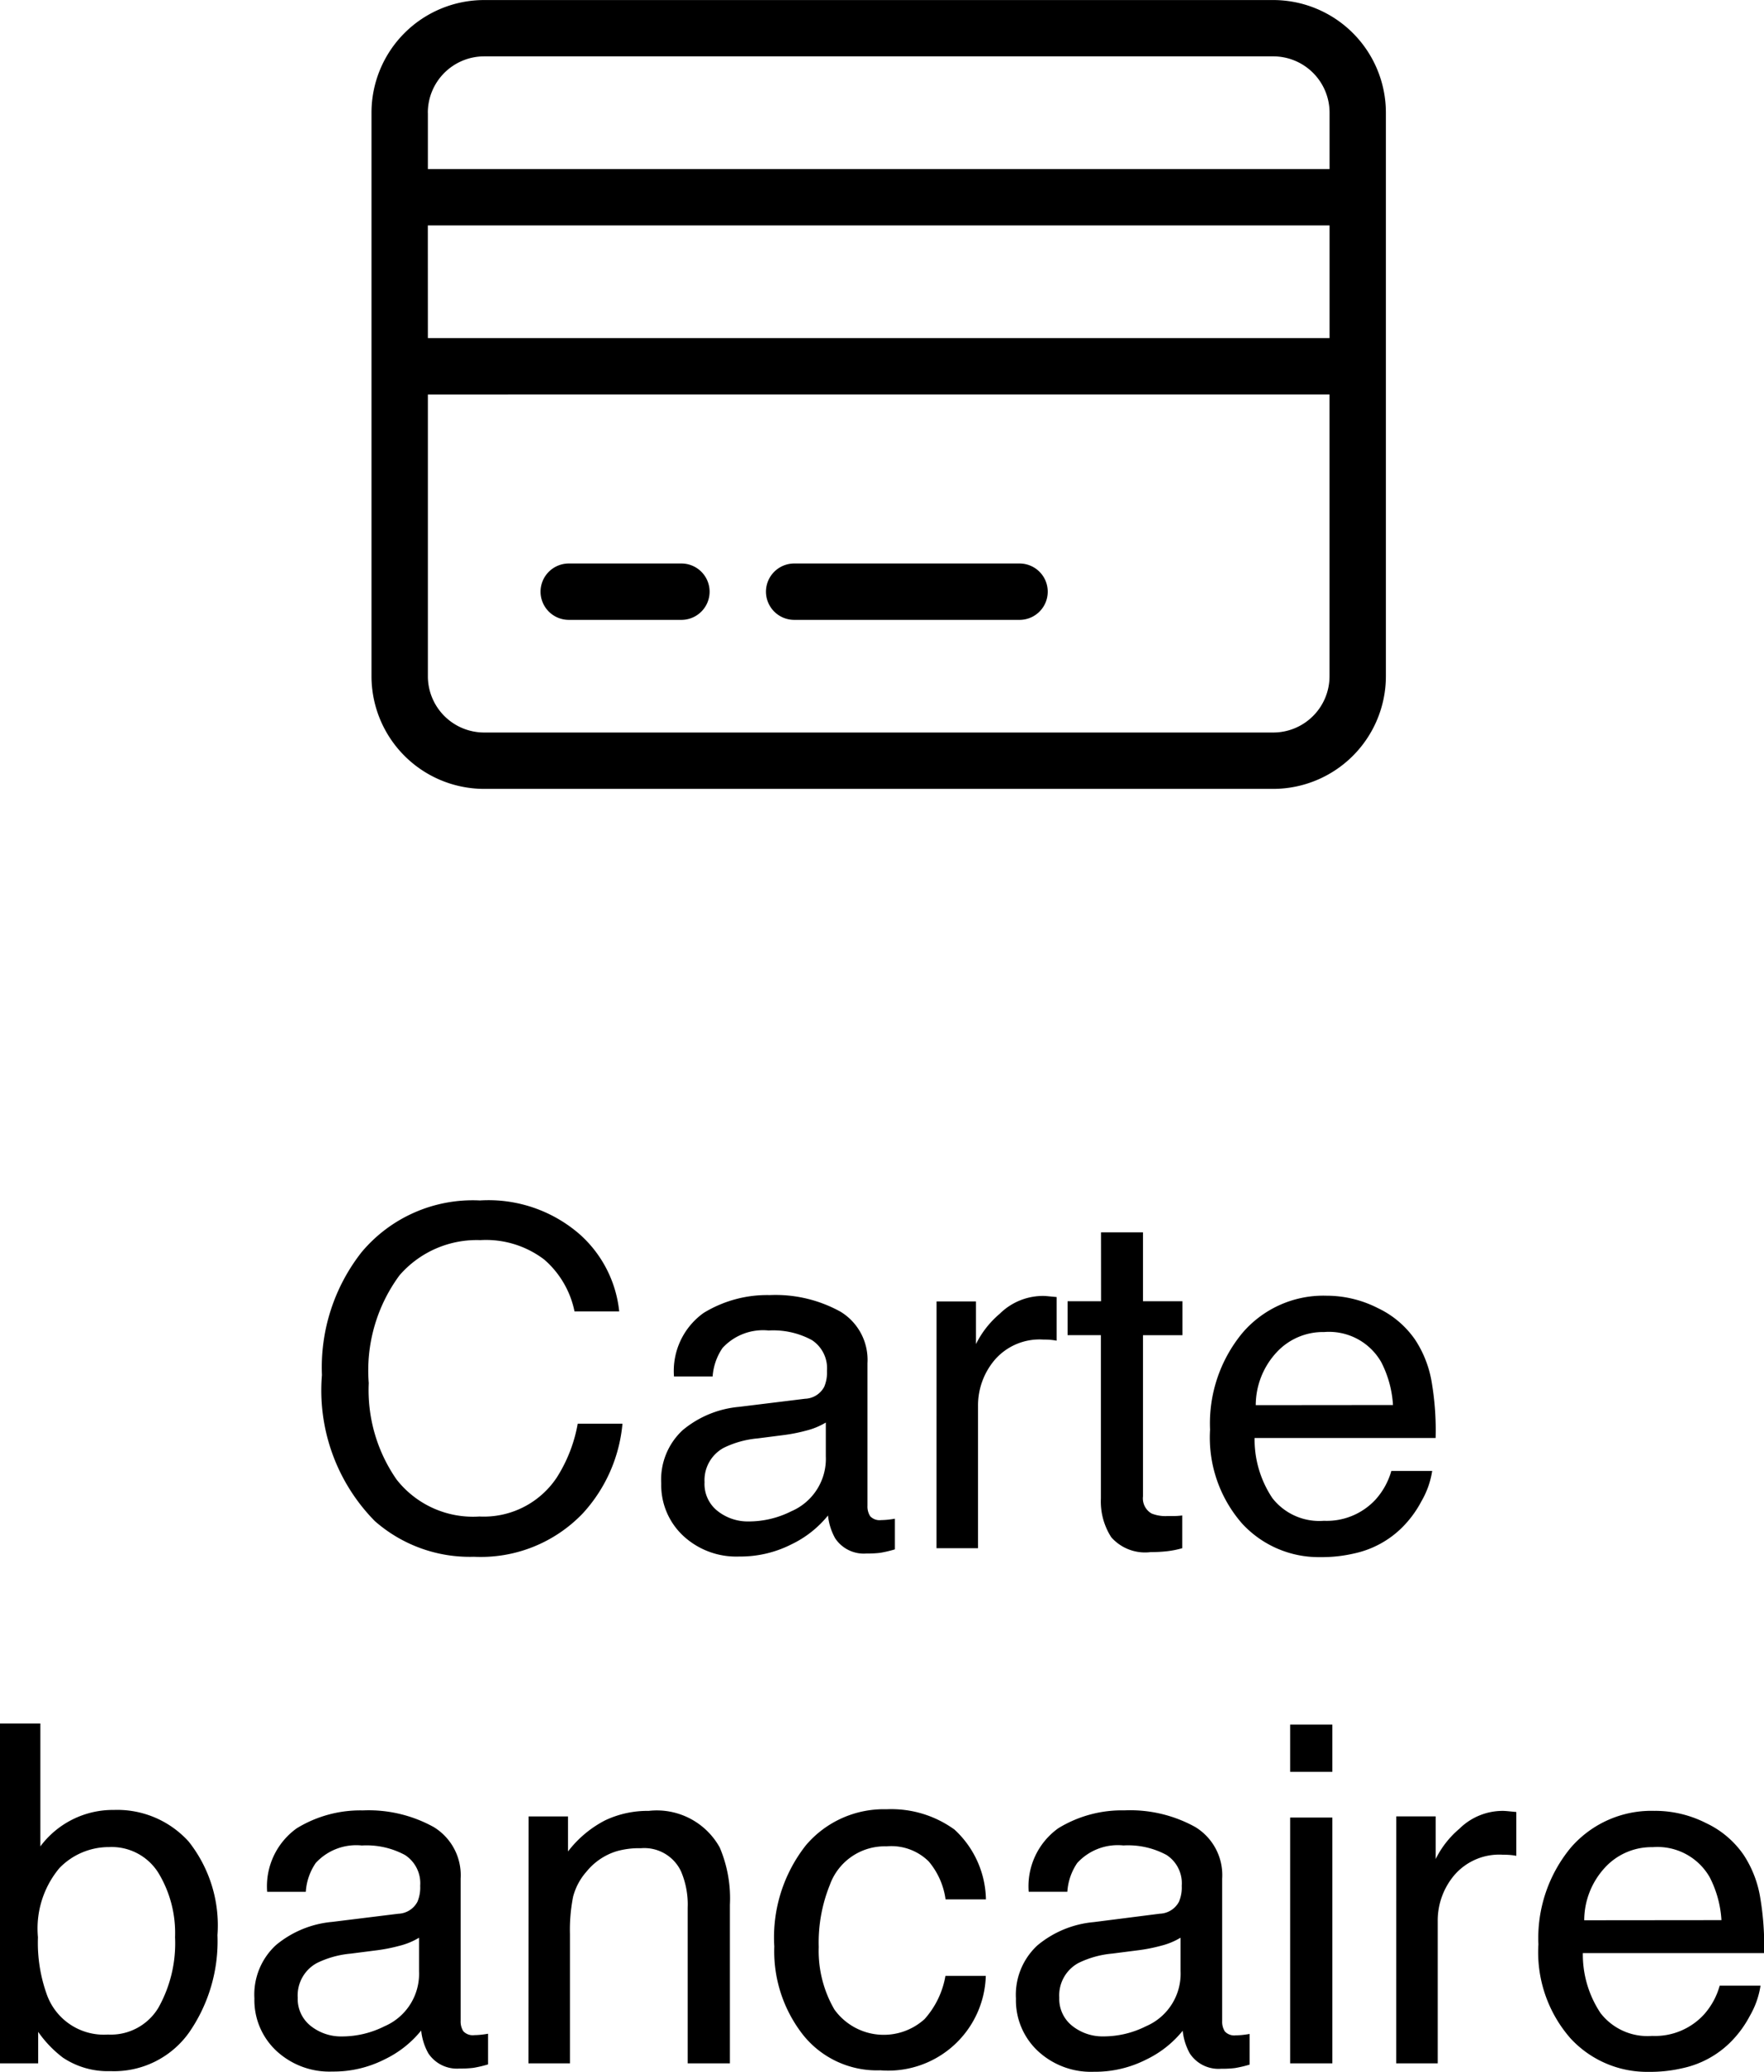
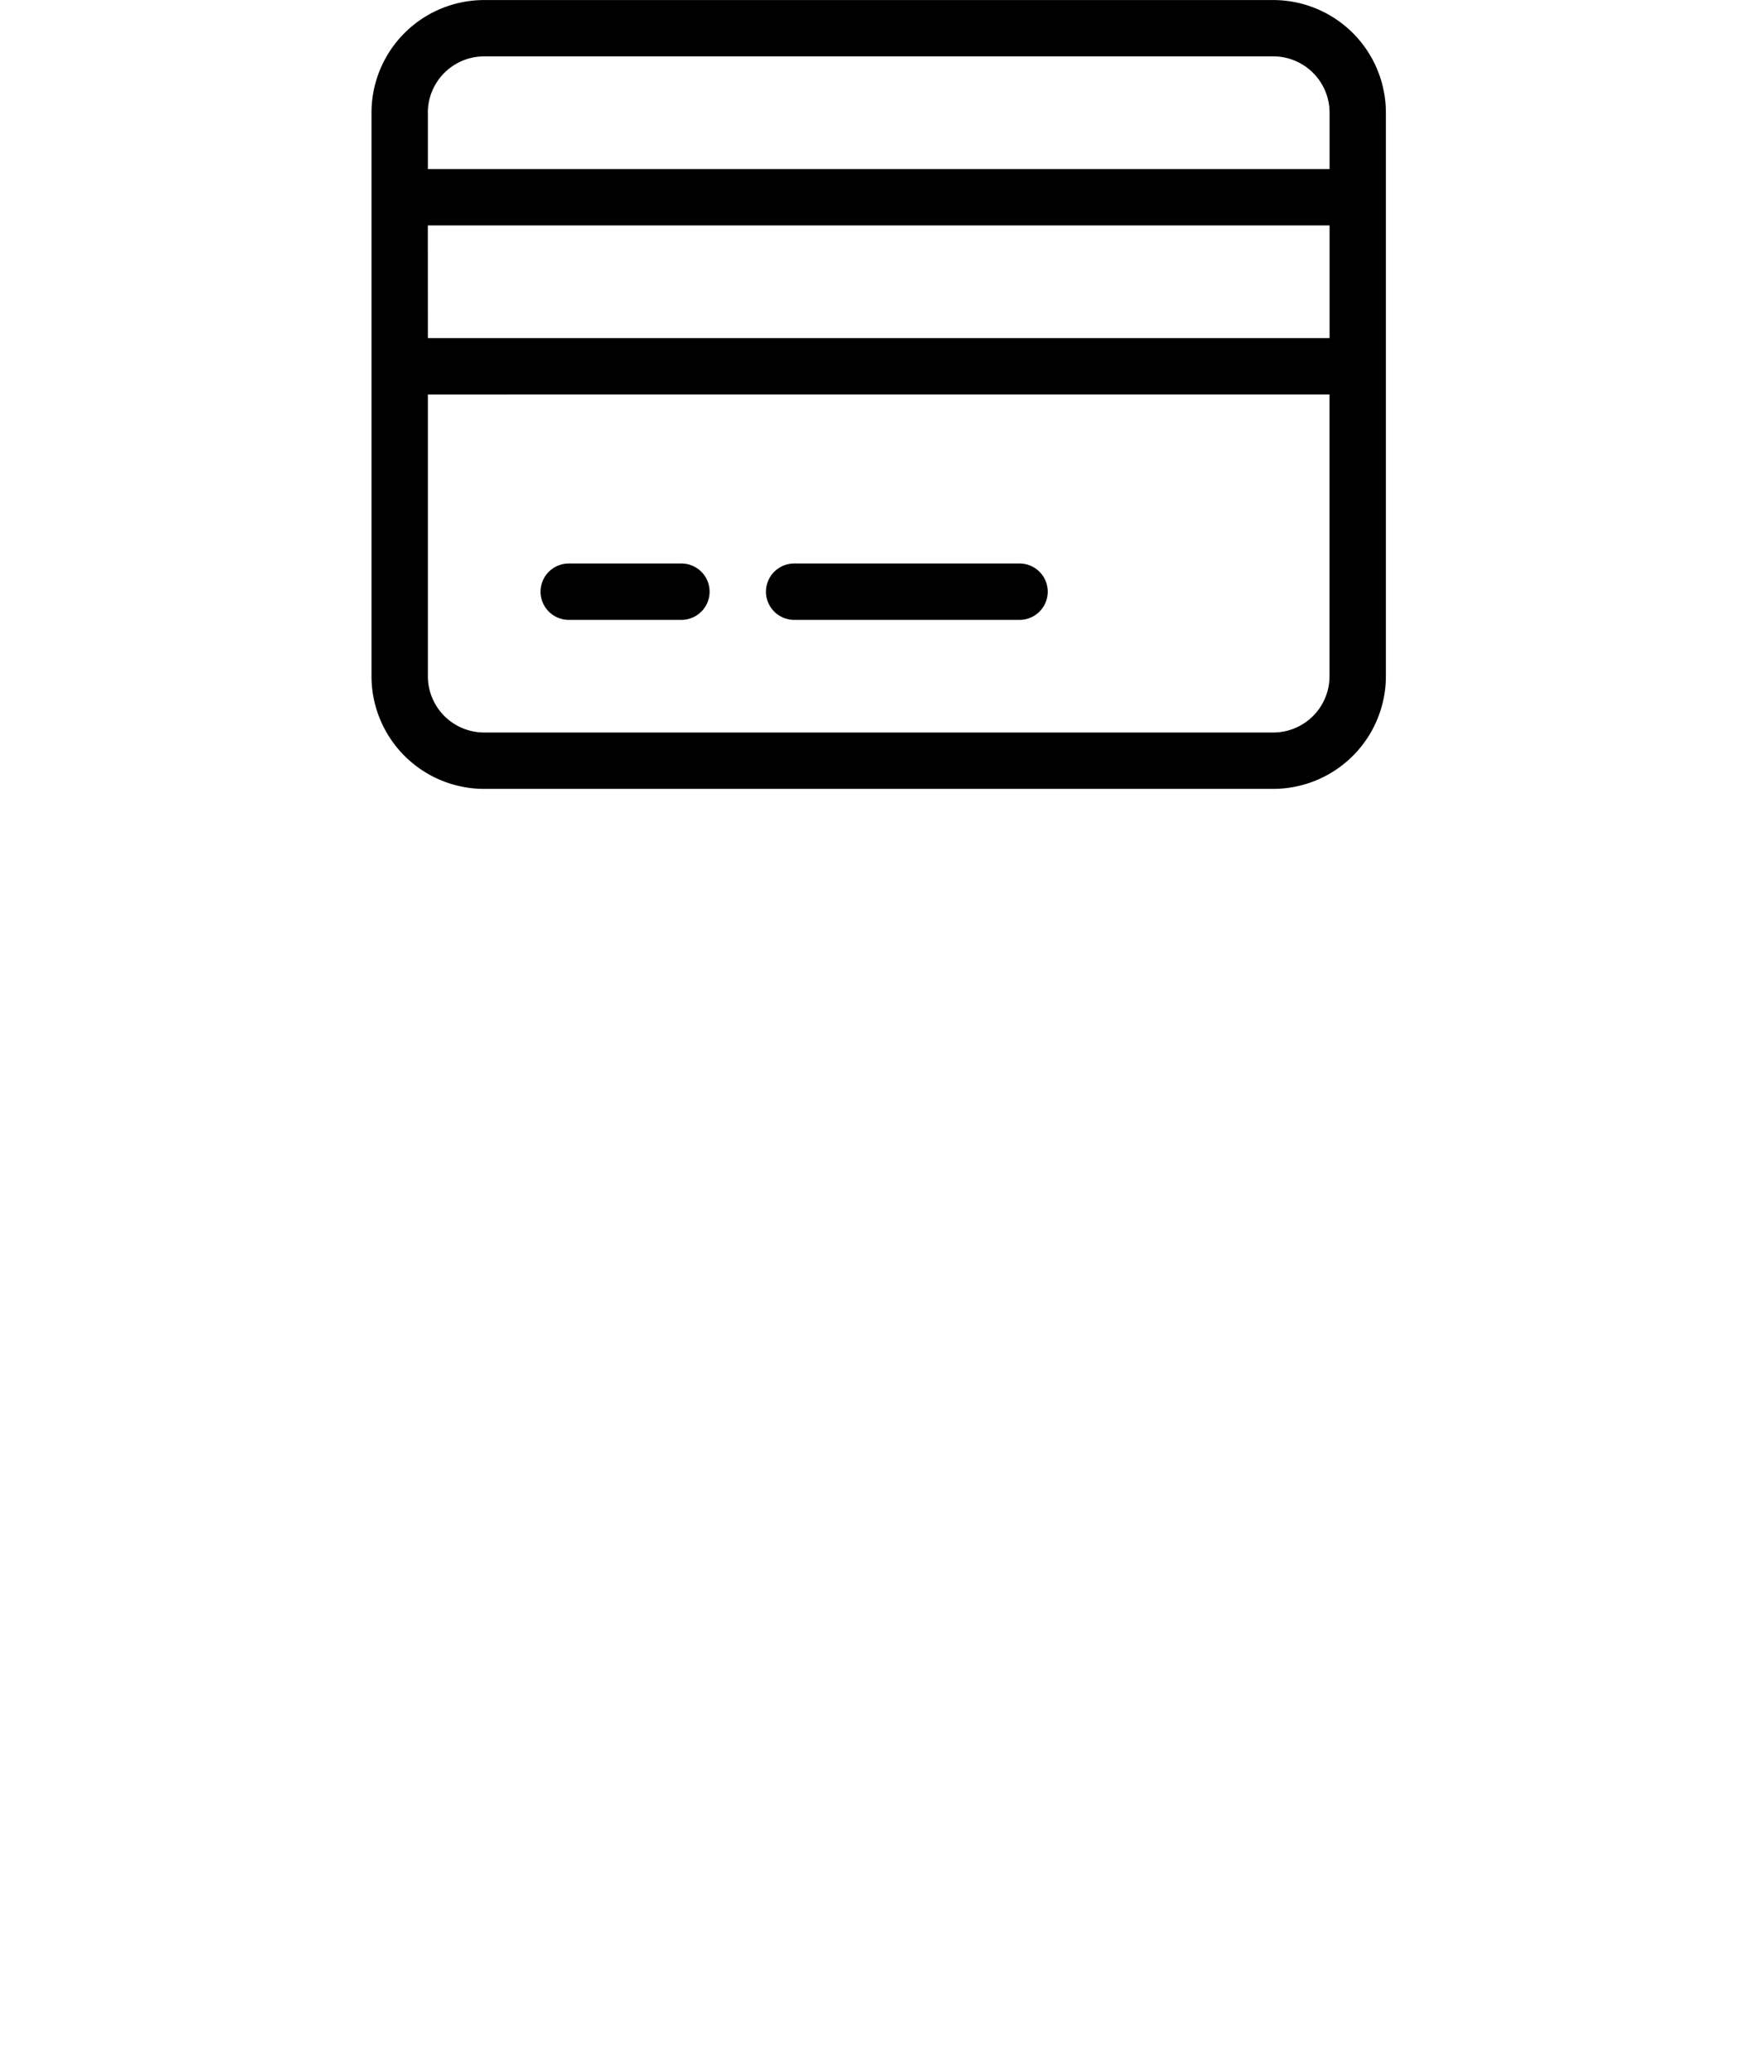
<svg xmlns="http://www.w3.org/2000/svg" width="41.083" height="48.267" viewBox="0 0 41.083 48.267">
  <g transform="translate(-1986.536 2195.063)">
    <path d="M10.125,14.719a.658.658,0,0,1,.656-.656h2.625a.656.656,0,0,1,0,1.313H10.781A.658.658,0,0,1,10.125,14.719Zm5.25,0a.658.658,0,0,1,.656-.656h5.25a.656.656,0,0,1,0,1.313h-5.25A.658.658,0,0,1,15.375,14.719ZM6.188,3.563A2.625,2.625,0,0,1,8.813.938H27.188a2.626,2.626,0,0,1,2.625,2.625V16.688a2.627,2.627,0,0,1-2.625,2.625H8.813a2.626,2.626,0,0,1-2.625-2.625Zm1.313,0V4.875h21V3.563A1.312,1.312,0,0,0,27.188,2.25H8.813A1.313,1.313,0,0,0,7.5,3.563Zm0,5.25h21V6.188H7.5Zm0,1.313v6.563A1.312,1.312,0,0,0,8.813,18H27.188A1.311,1.311,0,0,0,28.5,16.688V10.125Z" transform="translate(1989 -2196)" />
-     <path d="M20.713-.1a3.233,3.233,0,0,1,2.326.79,2.788,2.788,0,0,1,.918,1.794H22.916a2.169,2.169,0,0,0-.706-1.208A2.239,2.239,0,0,0,20.724.824a2.381,2.381,0,0,0-1.883.819,3.734,3.734,0,0,0-.717,2.511A3.647,3.647,0,0,0,18.772,6.4a2.261,2.261,0,0,0,1.931.862,2.04,2.04,0,0,0,1.8-.908A3.452,3.452,0,0,0,22.991,5.1h1.042a3.56,3.56,0,0,1-.924,2.089A3.287,3.287,0,0,1,20.574,8.2a3.346,3.346,0,0,1-2.31-.833,4.338,4.338,0,0,1-1.23-3.4,4.343,4.343,0,0,1,.924-2.863A3.374,3.374,0,0,1,20.713-.1Zm5.231,6.574a.8.8,0,0,0,.306.661,1.135,1.135,0,0,0,.725.242,2.2,2.2,0,0,0,.988-.236,1.33,1.33,0,0,0,.806-1.284V5.073a1.654,1.654,0,0,1-.457.188,3.89,3.89,0,0,1-.548.107l-.585.075a2.239,2.239,0,0,0-.79.22A.858.858,0,0,0,25.945,6.469Zm2.342-1.955a.525.525,0,0,0,.446-.279.85.85,0,0,0,.064-.371.785.785,0,0,0-.352-.717,1.887,1.887,0,0,0-1.007-.223,1.28,1.28,0,0,0-1.074.408A1.343,1.343,0,0,0,26.133,4h-.9a1.661,1.661,0,0,1,.69-1.48,2.834,2.834,0,0,1,1.539-.416,3.131,3.131,0,0,1,1.649.387,1.312,1.312,0,0,1,.628,1.2V7.012a.424.424,0,0,0,.062.242.3.3,0,0,0,.26.091q.064,0,.145-.008t.172-.024v.714a2.693,2.693,0,0,1-.344.081,2.512,2.512,0,0,1-.322.016.8.8,0,0,1-.725-.354,1.368,1.368,0,0,1-.167-.532,2.46,2.46,0,0,1-.849.671,2.625,2.625,0,0,1-1.219.285,1.813,1.813,0,0,1-1.308-.486,1.615,1.615,0,0,1-.508-1.217,1.567,1.567,0,0,1,.5-1.241,2.377,2.377,0,0,1,1.311-.542Zm3.062-2.267h.918v.994a2.2,2.2,0,0,1,.553-.706,1.434,1.434,0,0,1,1.015-.416q.027,0,.091.005l.22.021V3.166a1.444,1.444,0,0,0-.158-.021q-.073-.005-.158-.005a1.38,1.38,0,0,0-1.123.47,1.64,1.64,0,0,0-.392,1.082V8h-.967ZM35.178.642h.978V2.248h.918v.79h-.918V6.792a.406.406,0,0,0,.2.4.868.868,0,0,0,.376.059l.15,0q.081,0,.188-.013V8a2.158,2.158,0,0,1-.346.07,3.294,3.294,0,0,1-.389.021,1.049,1.049,0,0,1-.918-.346,1.54,1.54,0,0,1-.242-.9V3.037H34.4v-.79h.779Zm5.258,1.477a2.624,2.624,0,0,1,1.187.287,2.189,2.189,0,0,1,.875.744,2.566,2.566,0,0,1,.387,1.015,6.642,6.642,0,0,1,.086,1.268H38.755a2.46,2.46,0,0,0,.414,1.4,1.385,1.385,0,0,0,1.2.529,1.548,1.548,0,0,0,1.208-.5A1.684,1.684,0,0,0,41.94,6.2h.951a2,2,0,0,1-.25.706,2.512,2.512,0,0,1-.475.636,2.253,2.253,0,0,1-1.09.58,3.312,3.312,0,0,1-.79.086,2.423,2.423,0,0,1-1.821-.781,3.041,3.041,0,0,1-.747-2.189,3.306,3.306,0,0,1,.752-2.25A2.481,2.481,0,0,1,40.436,2.119Zm1.542,2.546a2.5,2.5,0,0,0-.274-1,1.4,1.4,0,0,0-1.327-.7,1.471,1.471,0,0,0-1.117.481,1.816,1.816,0,0,0-.478,1.222ZM9.536,12.083h.94v2.863a2.107,2.107,0,0,1,1.713-.849,2.241,2.241,0,0,1,1.743.739,3.146,3.146,0,0,1,.669,2.178,3.735,3.735,0,0,1-.661,2.267,2.143,2.143,0,0,1-1.832.9A1.877,1.877,0,0,1,11,19.866a2.672,2.672,0,0,1-.575-.6V20H9.536Zm2.514,7.246a1.292,1.292,0,0,0,1.174-.623,3.068,3.068,0,0,0,.389-1.644,2.7,2.7,0,0,0-.389-1.5,1.282,1.282,0,0,0-1.147-.6,1.6,1.6,0,0,0-1.157.489,2.195,2.195,0,0,0-.5,1.611,3.561,3.561,0,0,0,.2,1.316A1.41,1.41,0,0,0,12.05,19.329Zm4.42-.859a.8.8,0,0,0,.306.661,1.135,1.135,0,0,0,.725.242,2.2,2.2,0,0,0,.988-.236,1.33,1.33,0,0,0,.806-1.284v-.779a1.654,1.654,0,0,1-.457.188,3.89,3.89,0,0,1-.548.107l-.585.075a2.239,2.239,0,0,0-.79.22A.858.858,0,0,0,16.47,18.469Zm2.342-1.955a.525.525,0,0,0,.446-.279.85.85,0,0,0,.064-.371.785.785,0,0,0-.352-.717,1.887,1.887,0,0,0-1.007-.223,1.28,1.28,0,0,0-1.074.408,1.343,1.343,0,0,0-.231.671h-.9a1.661,1.661,0,0,1,.69-1.48,2.834,2.834,0,0,1,1.539-.416,3.131,3.131,0,0,1,1.649.387,1.312,1.312,0,0,1,.628,1.2v3.314a.424.424,0,0,0,.062.242.3.3,0,0,0,.26.091q.064,0,.145-.008t.172-.024v.714a2.693,2.693,0,0,1-.344.081,2.512,2.512,0,0,1-.322.016.8.8,0,0,1-.725-.354,1.368,1.368,0,0,1-.167-.532,2.46,2.46,0,0,1-.849.671,2.625,2.625,0,0,1-1.219.285,1.813,1.813,0,0,1-1.308-.486,1.615,1.615,0,0,1-.508-1.217,1.567,1.567,0,0,1,.5-1.241,2.377,2.377,0,0,1,1.311-.542Zm3.035-2.267h.918v.816a2.576,2.576,0,0,1,.865-.725,2.306,2.306,0,0,1,1.015-.22,1.674,1.674,0,0,1,1.654.854,3.032,3.032,0,0,1,.236,1.337V20h-.983V16.375a1.963,1.963,0,0,0-.156-.849.944.944,0,0,0-.935-.537,1.9,1.9,0,0,0-.564.07,1.452,1.452,0,0,0-.7.473,1.423,1.423,0,0,0-.314.588,3.959,3.959,0,0,0-.073.867V20h-.967Zm8.336-.167a2.508,2.508,0,0,1,1.582.473,2.264,2.264,0,0,1,.733,1.627h-.94a1.735,1.735,0,0,0-.392-.884,1.239,1.239,0,0,0-.983-.352,1.358,1.358,0,0,0-1.321.9,3.584,3.584,0,0,0-.258,1.445,2.719,2.719,0,0,0,.365,1.456,1.416,1.416,0,0,0,2.1.223,2.023,2.023,0,0,0,.486-1.007h.94a2.273,2.273,0,0,1-2.455,2.2,2.2,2.2,0,0,1-1.8-.824,3.156,3.156,0,0,1-.671-2.06,3.47,3.47,0,0,1,.736-2.358A2.378,2.378,0,0,1,30.183,14.081Zm4.023,4.388a.8.8,0,0,0,.306.661,1.135,1.135,0,0,0,.725.242,2.2,2.2,0,0,0,.988-.236,1.33,1.33,0,0,0,.806-1.284v-.779a1.654,1.654,0,0,1-.457.188,3.89,3.89,0,0,1-.548.107l-.585.075a2.239,2.239,0,0,0-.79.22A.858.858,0,0,0,34.206,18.469Zm2.342-1.955a.525.525,0,0,0,.446-.279.85.85,0,0,0,.064-.371.785.785,0,0,0-.352-.717,1.888,1.888,0,0,0-1.007-.223,1.28,1.28,0,0,0-1.074.408,1.343,1.343,0,0,0-.231.671h-.9a1.661,1.661,0,0,1,.69-1.48,2.834,2.834,0,0,1,1.539-.416,3.131,3.131,0,0,1,1.649.387A1.312,1.312,0,0,1,38,15.7v3.314a.424.424,0,0,0,.062.242.3.3,0,0,0,.26.091q.064,0,.145-.008t.172-.024v.714a2.693,2.693,0,0,1-.344.081,2.512,2.512,0,0,1-.322.016.8.8,0,0,1-.725-.354,1.368,1.368,0,0,1-.167-.532,2.46,2.46,0,0,1-.849.671,2.625,2.625,0,0,1-1.219.285,1.813,1.813,0,0,1-1.308-.486,1.615,1.615,0,0,1-.508-1.217,1.567,1.567,0,0,1,.5-1.241,2.377,2.377,0,0,1,1.311-.542Zm3.035-2.24h.983V20h-.983Zm0-2.165h.983v1.1h-.983Zm2.471,2.138h.918v.994a2.2,2.2,0,0,1,.553-.706,1.434,1.434,0,0,1,1.015-.416q.027,0,.091.005l.22.021v1.021a1.444,1.444,0,0,0-.158-.021q-.073-.005-.158-.005a1.38,1.38,0,0,0-1.123.47,1.64,1.64,0,0,0-.392,1.082V20h-.967Zm6.032-.129a2.624,2.624,0,0,1,1.187.287,2.189,2.189,0,0,1,.875.744,2.566,2.566,0,0,1,.387,1.015,6.642,6.642,0,0,1,.086,1.268H46.4a2.46,2.46,0,0,0,.414,1.4,1.385,1.385,0,0,0,1.2.529,1.548,1.548,0,0,0,1.208-.5,1.684,1.684,0,0,0,.365-.671h.951a2,2,0,0,1-.25.706,2.512,2.512,0,0,1-.475.636,2.253,2.253,0,0,1-1.09.58,3.312,3.312,0,0,1-.79.086,2.423,2.423,0,0,1-1.821-.781,3.041,3.041,0,0,1-.747-2.189,3.306,3.306,0,0,1,.752-2.25A2.481,2.481,0,0,1,48.084,14.119Zm1.542,2.546a2.5,2.5,0,0,0-.274-1,1.4,1.4,0,0,0-1.327-.7,1.471,1.471,0,0,0-1.117.481,1.816,1.816,0,0,0-.478,1.222Z" transform="translate(1977 -2167)" />
  </g>
</svg>